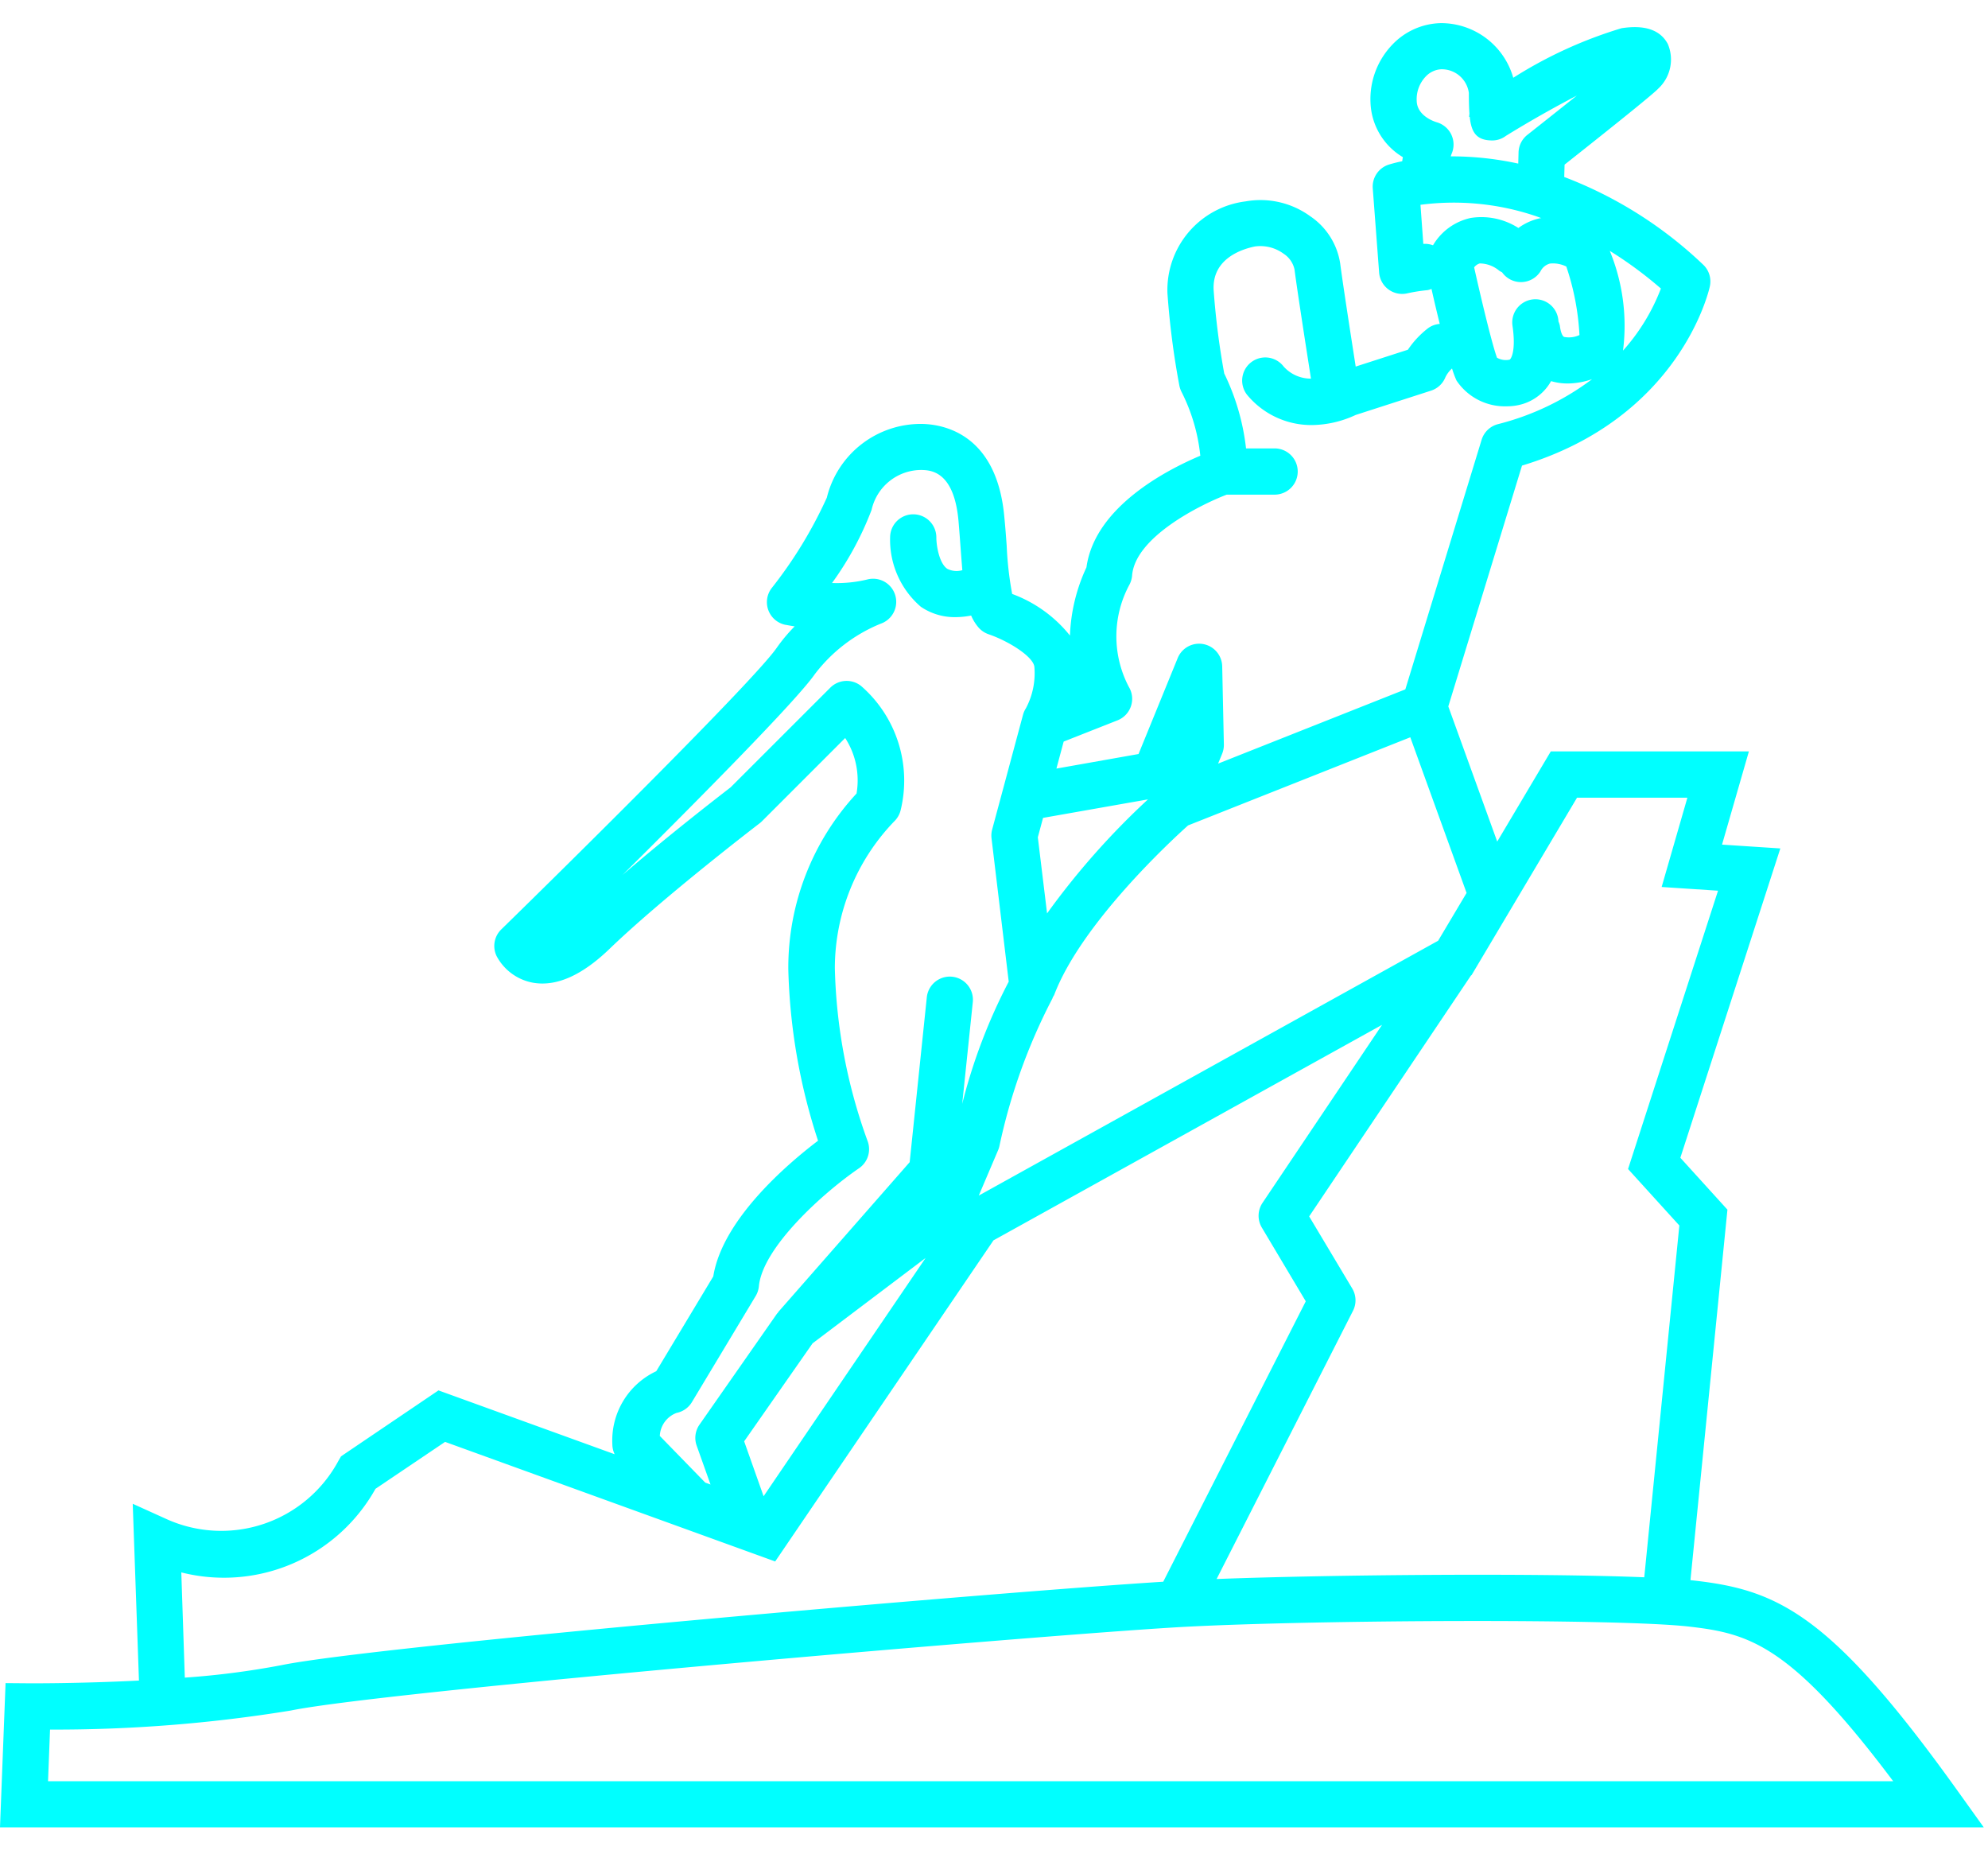
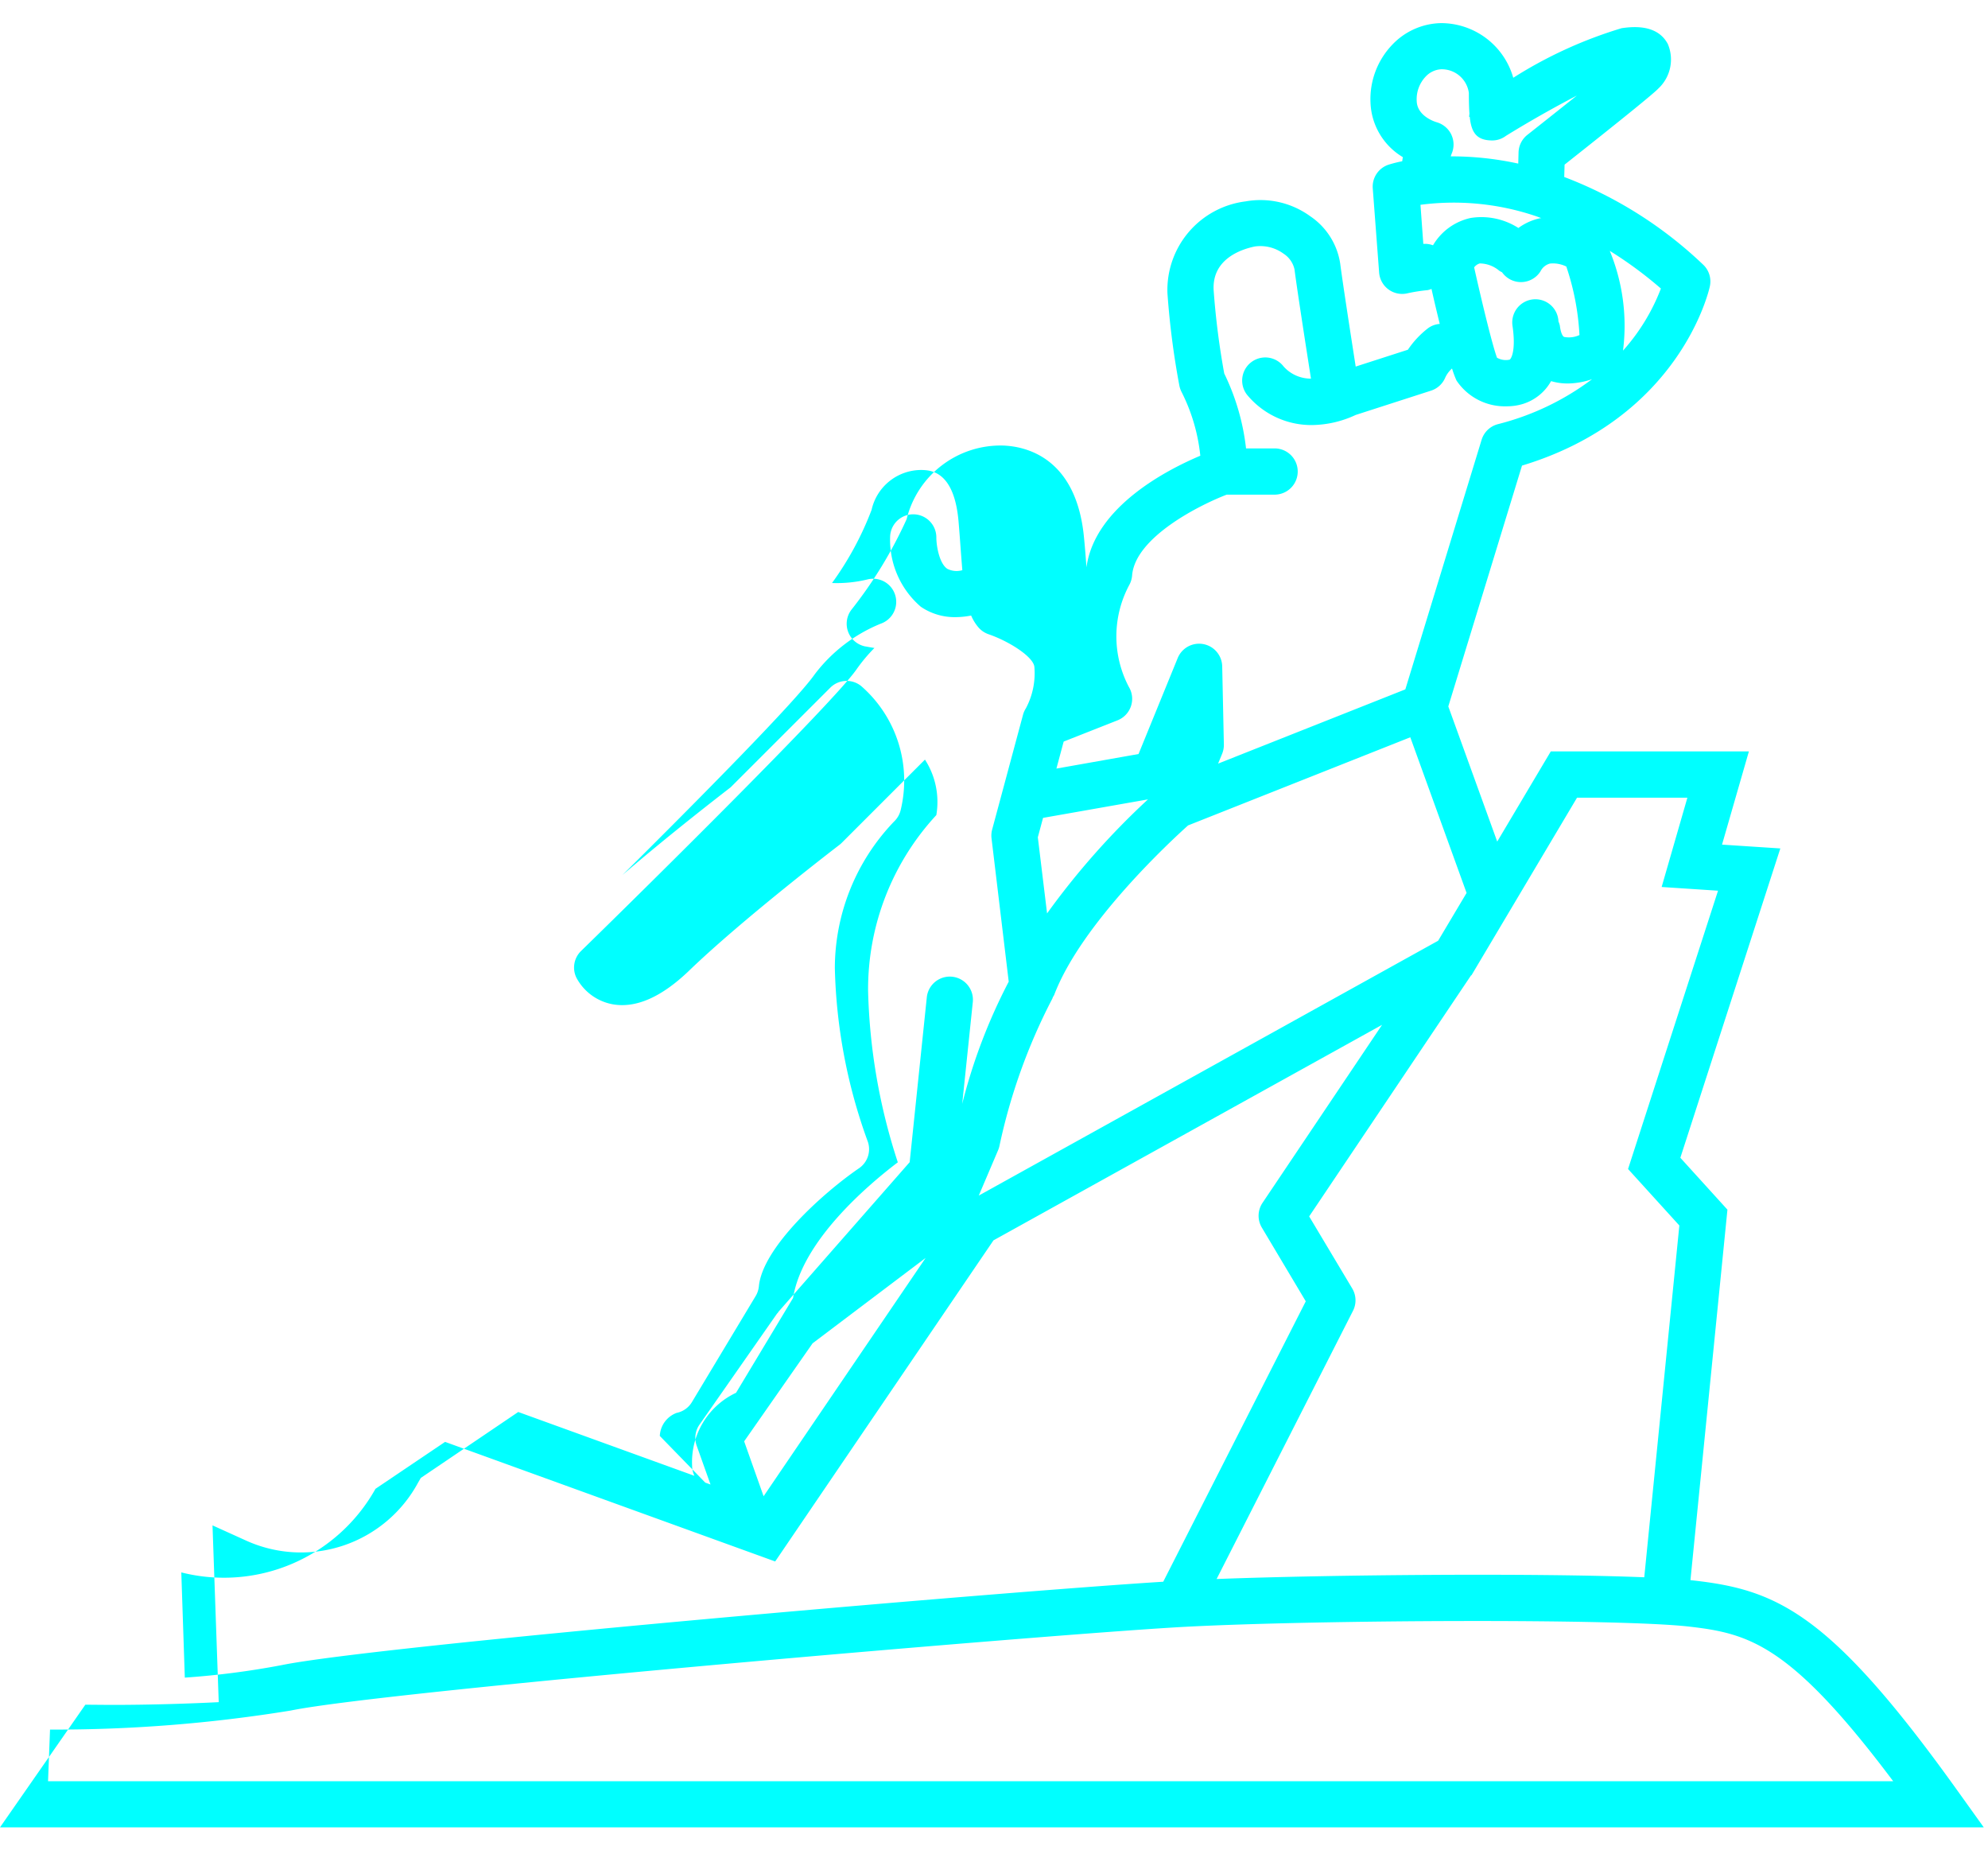
<svg xmlns="http://www.w3.org/2000/svg" fill="#00ffff" width="86" height="80" viewBox="0 0 86 80">
-   <path d="M84.683 77.453c-5.477-7.65-7.776-8.68-11.382-9.091l-.173-.018 1.6-16.025-2.037-2.244 4.325-13.379-2.522-.165 1.162-4.031h-8.57l-2.317 3.9-2.116-5.846 3.188-10.416c6.8-2.059 8.075-7.514 8.126-7.751a1 1 0 00-.263-.915 17.944 17.944 0 00-6.036-3.817l.015-.534c2.51-1.985 3.874-3.092 4.056-3.292a1.715 1.715 0 00.409-1.929c-.325-.606-.994-.835-2-.68a18.924 18.924 0 00-4.685 2.144A3.25 3.25 0 0062.342 1a2.982 2.982 0 00-2.114.935 3.4 3.4 0 00-.941 2.5 2.866 2.866 0 001.4 2.362c-.012.063-.019.118-.028.177-.203.04-.403.09-.6.152a1 1 0 00-.674 1.022l.275 3.635a.999.999 0 001.237.9 7.16 7.16 0 01.859-.134.886.886 0 00.17-.053c.1.451.226.982.357 1.514a.97.97 0 00-.525.2c-.33.258-.619.568-.853.916l-2.258.728c-.216-1.383-.562-3.617-.669-4.445a3.01 3.01 0 00-1.293-2.053 3.661 3.661 0 00-2.8-.646 3.862 3.862 0 00-3.382 3.97c.095 1.342.267 2.678.516 4 .019.093.05.184.093.269.439.863.714 1.8.813 2.762-1.413.595-4.565 2.2-4.925 4.827a7.6 7.6 0 00-.714 2.951 5.735 5.735 0 00-2.5-1.8 14.66 14.66 0 01-.237-2.085c-.028-.378-.057-.785-.1-1.219-.31-3.567-2.566-4.02-3.521-4.049a4.185 4.185 0 00-4.16 3.189 18.893 18.893 0 01-2.391 3.918 1 1 0 00.6 1.581c.022 0 .167.033.4.067a7.2 7.2 0 00-.783.937c-.985 1.413-8.929 9.263-11.907 12.168a1 1 0 00-.2 1.163 2.234 2.234 0 001.585 1.147c1 .169 2.1-.318 3.285-1.456 2.34-2.255 6.464-5.411 6.505-5.442.035-.027.069-.057.1-.088l3.6-3.6c.459.71.634 1.567.492 2.4a11.088 11.088 0 00-2.952 7.593 25.733 25.733 0 001.286 7.424c-1.318 1-4.136 3.4-4.532 5.869l-2.466 4.1a3.308 3.308 0 00-1.9 3.166 1 1 0 00.1.425l-7.622-2.761-4.215 2.852-.116.2a5.755 5.755 0 01-7.426 2.517l-1.469-.665.269 7.646c-2.6.132-4.758.119-4.8.118l-.97-.008L0 79.035h85.817l-1.134-1.582zM68.222 34.5h4.774l-1.114 3.863 2.439.161-3.892 12.037 2.219 2.443-1.518 15.215c-4.615-.188-13.526-.114-18.5.075l5.9-11.6a1 1 0 00-.033-.966l-1.863-3.117 7-10.421.025-.014 4.563-7.676zm-4.778 4.12l-1.231 2.068L42.341 51.71l.837-1.965a.957.957 0 00.058-.184 25.098 25.098 0 012.283-6.36c.015-.025.019-.054.032-.08.02-.03.037-.06.053-.091 1.176-3.092 5.078-6.69 5.792-7.33l9.613-3.812 2.435 6.732zM33.033 64.714l-.841-2.375 2.961-4.24 4.889-3.692-7.009 10.307zm12.263-25.208l-.4-3.293.226-.839 4.539-.8a33.003 33.003 0 00-4.365 4.932zm24.915-24.342a8.5 8.5 0 00-.573-4.314 17.2 17.2 0 012.212 1.63 8.648 8.648 0 01-1.639 2.684zm-2.732-1.076a.966.966 0 00-.061-.186c-.005-.037 0-.066-.009-.1a.998.998 0 00-1.134-.848 1.002 1.002 0 00-.845 1.137c.156 1.07-.057 1.427-.123 1.464a.765.765 0 01-.548-.084c-.2-.547-.63-2.306-.988-3.907a.47.47 0 01.243-.17c.31.003.61.116.847.318a.968.968 0 00.117.064 1 1 0 001.663-.04.64.64 0 01.407-.336c.244-.026.49.019.71.128.325.957.516 1.954.569 2.963a1.079 1.079 0 01-.666.081c-.08-.037-.151-.226-.182-.484zm-4.69-8.256a1.012 1.012 0 00-.636-.544c-.087-.025-.846-.266-.867-.919a1.42 1.42 0 01.379-1.047.994.994 0 01.677-.326 1.183 1.183 0 011.2 1.021c0 .339.007.64.026.9a1.044 1.044 0 00-.012.139h.024c.07.663.283 1.017.974 1.019.214 0 .422-.07.593-.2a49.454 49.454 0 013.066-1.741c-.669.535-1.424 1.134-2.141 1.7a.999.999 0 00-.38.757l-.013.485c-.96-.21-1.939-.315-2.921-.313.013-.035.022-.073.036-.106a1 1 0 00-.005-.822v-.003zm-1.34 3.026a11.085 11.085 0 014.9.46c.112.034.217.078.328.116h-.028c-.348.07-.677.216-.964.426a2.967 2.967 0 00-2.063-.433 2.509 2.509 0 00-1.631 1.182.993.993 0 00-.419-.06l-.123-1.691zm-12.616 20.85a4.7 4.7 0 01.015-4.4c.071-.127.114-.269.126-.414.127-1.654 2.925-3.052 4.093-3.5h2.072a1 1 0 000-2h-1.236a9.911 9.911 0 00-.943-3.24 33.496 33.496 0 01-.458-3.6c-.079-1.366 1.222-1.78 1.785-1.894a1.7 1.7 0 011.239.312c.242.155.412.4.474.681.117.911.5 3.364.712 4.723a1.574 1.574 0 01-1.181-.522 1 1 0 10-1.591 1.212 3.6 3.6 0 002.824 1.318 4.576 4.576 0 001.883-.437l3.259-1.051a1 1 0 00.62-.576 1.2 1.2 0 01.288-.382c.054.177.118.35.193.519a2.515 2.515 0 002.167 1.116 2.38 2.38 0 00.7-.1c.52-.16.958-.513 1.224-.987h.009c.236.069.48.102.726.1a3.3 3.3 0 001.04-.187 11.418 11.418 0 01-4.079 1.948 1 1 0 00-.7.674l-3.3 10.795-8.1 3.211.174-.423c.052-.127.078-.263.076-.4l-.072-3.385a1 1 0 00-1.926-.355l-1.693 4.148-3.553.63.314-1.168 2.33-.919a1 1 0 00.489-1.447zm-19.557 31.4a1 1 0 00.655-.464l2.759-4.589c.077-.128.124-.272.139-.421.157-1.665 2.74-4.015 4.332-5.106a1 1 0 00.362-1.2 23.402 23.402 0 01-1.408-7.455 9.176 9.176 0 012.555-6.334c.146-.137.248-.313.294-.508a5.419 5.419 0 00-1.715-5.363 1 1 0 00-1.331.075l-4.31 4.308c-.387.3-2.616 2.016-4.679 3.793 3.268-3.243 7.507-7.521 8.316-8.681a6.8 6.8 0 012.852-2.187 1 1 0 00-.593-1.909 5.636 5.636 0 01-1.511.149 13.626 13.626 0 001.711-3.162 2.205 2.205 0 012.172-1.727c.383.012 1.4.043 1.59 2.223.036.424.065.822.092 1.191.025.334.048.635.072.92a.89.89 0 01-.652-.06c-.355-.243-.472-1.023-.472-1.344a1 1 0 00-2-.025 3.817 3.817 0 001.33 3.012 2.6 2.6 0 001.507.448c.224-.002.448-.026.668-.069.081.19.19.367.326.524.116.13.264.229.429.285.9.31 1.945.981 1.981 1.415a3.226 3.226 0 01-.366 1.786 1 1 0 00-.126.283l-.041.153-.853 3.172-.441 1.638a1.01 1.01 0 00-.027.379l.744 6.2a24.077 24.077 0 00-2.012 5.285l.458-4.4a1 1 0 00-1.99-.207l-.741 7.129-5.679 6.474c-.01.012-.013.028-.023.04s-.032.029-.044.047l-3.347 4.792a1 1 0 00-.122.906l.6 1.683-.229-.083-1.965-2.018a1.116 1.116 0 01.733-.999v.001zm-21.433 6.9a7.51 7.51 0 008.4-3.615l3.011-2.03 14.28 5.172 9.443-13.888 16.811-9.322-5.172 7.7a1 1 0 00-.029 1.07l1.9 3.188-6.166 12.128c-7.288.458-34.059 2.768-38.151 3.61a35.45 35.45 0 01-4.175.538l-.152-4.551zm-5.765 9.031l.086-2.233c3.49.012 6.974-.263 10.418-.824 4.174-.859 33.6-3.358 38.747-3.624 5.779-.3 18.673-.357 21.745-.006 2.609.3 4.392.783 8.824 6.687H2.078z" />
+   <path d="M84.683 77.453c-5.477-7.65-7.776-8.68-11.382-9.091l-.173-.018 1.6-16.025-2.037-2.244 4.325-13.379-2.522-.165 1.162-4.031h-8.57l-2.317 3.9-2.116-5.846 3.188-10.416c6.8-2.059 8.075-7.514 8.126-7.751a1 1 0 00-.263-.915 17.944 17.944 0 00-6.036-3.817l.015-.534c2.51-1.985 3.874-3.092 4.056-3.292a1.715 1.715 0 00.409-1.929c-.325-.606-.994-.835-2-.68a18.924 18.924 0 00-4.685 2.144A3.25 3.25 0 0062.342 1a2.982 2.982 0 00-2.114.935 3.4 3.4 0 00-.941 2.5 2.866 2.866 0 001.4 2.362c-.012.063-.019.118-.028.177-.203.04-.403.09-.6.152a1 1 0 00-.674 1.022l.275 3.635a.999.999 0 001.237.9 7.16 7.16 0 01.859-.134.886.886 0 00.17-.053c.1.451.226.982.357 1.514a.97.97 0 00-.525.2c-.33.258-.619.568-.853.916l-2.258.728c-.216-1.383-.562-3.617-.669-4.445a3.01 3.01 0 00-1.293-2.053 3.661 3.661 0 00-2.8-.646 3.862 3.862 0 00-3.382 3.97c.095 1.342.267 2.678.516 4 .019.093.05.184.093.269.439.863.714 1.8.813 2.762-1.413.595-4.565 2.2-4.925 4.827c-.028-.378-.057-.785-.1-1.219-.31-3.567-2.566-4.02-3.521-4.049a4.185 4.185 0 00-4.16 3.189 18.893 18.893 0 01-2.391 3.918 1 1 0 00.6 1.581c.022 0 .167.033.4.067a7.2 7.2 0 00-.783.937c-.985 1.413-8.929 9.263-11.907 12.168a1 1 0 00-.2 1.163 2.234 2.234 0 001.585 1.147c1 .169 2.1-.318 3.285-1.456 2.34-2.255 6.464-5.411 6.505-5.442.035-.027.069-.057.1-.088l3.6-3.6c.459.71.634 1.567.492 2.4a11.088 11.088 0 00-2.952 7.593 25.733 25.733 0 001.286 7.424c-1.318 1-4.136 3.4-4.532 5.869l-2.466 4.1a3.308 3.308 0 00-1.9 3.166 1 1 0 00.1.425l-7.622-2.761-4.215 2.852-.116.2a5.755 5.755 0 01-7.426 2.517l-1.469-.665.269 7.646c-2.6.132-4.758.119-4.8.118l-.97-.008L0 79.035h85.817l-1.134-1.582zM68.222 34.5h4.774l-1.114 3.863 2.439.161-3.892 12.037 2.219 2.443-1.518 15.215c-4.615-.188-13.526-.114-18.5.075l5.9-11.6a1 1 0 00-.033-.966l-1.863-3.117 7-10.421.025-.014 4.563-7.676zm-4.778 4.12l-1.231 2.068L42.341 51.71l.837-1.965a.957.957 0 00.058-.184 25.098 25.098 0 012.283-6.36c.015-.025.019-.054.032-.08.02-.03.037-.06.053-.091 1.176-3.092 5.078-6.69 5.792-7.33l9.613-3.812 2.435 6.732zM33.033 64.714l-.841-2.375 2.961-4.24 4.889-3.692-7.009 10.307zm12.263-25.208l-.4-3.293.226-.839 4.539-.8a33.003 33.003 0 00-4.365 4.932zm24.915-24.342a8.5 8.5 0 00-.573-4.314 17.2 17.2 0 012.212 1.63 8.648 8.648 0 01-1.639 2.684zm-2.732-1.076a.966.966 0 00-.061-.186c-.005-.037 0-.066-.009-.1a.998.998 0 00-1.134-.848 1.002 1.002 0 00-.845 1.137c.156 1.07-.057 1.427-.123 1.464a.765.765 0 01-.548-.084c-.2-.547-.63-2.306-.988-3.907a.47.47 0 01.243-.17c.31.003.61.116.847.318a.968.968 0 00.117.064 1 1 0 001.663-.04.64.64 0 01.407-.336c.244-.026.49.019.71.128.325.957.516 1.954.569 2.963a1.079 1.079 0 01-.666.081c-.08-.037-.151-.226-.182-.484zm-4.69-8.256a1.012 1.012 0 00-.636-.544c-.087-.025-.846-.266-.867-.919a1.42 1.42 0 01.379-1.047.994.994 0 01.677-.326 1.183 1.183 0 011.2 1.021c0 .339.007.64.026.9a1.044 1.044 0 00-.012.139h.024c.07.663.283 1.017.974 1.019.214 0 .422-.07.593-.2a49.454 49.454 0 013.066-1.741c-.669.535-1.424 1.134-2.141 1.7a.999.999 0 00-.38.757l-.013.485c-.96-.21-1.939-.315-2.921-.313.013-.035.022-.073.036-.106a1 1 0 00-.005-.822v-.003zm-1.34 3.026a11.085 11.085 0 014.9.46c.112.034.217.078.328.116h-.028c-.348.07-.677.216-.964.426a2.967 2.967 0 00-2.063-.433 2.509 2.509 0 00-1.631 1.182.993.993 0 00-.419-.06l-.123-1.691zm-12.616 20.85a4.7 4.7 0 01.015-4.4c.071-.127.114-.269.126-.414.127-1.654 2.925-3.052 4.093-3.5h2.072a1 1 0 000-2h-1.236a9.911 9.911 0 00-.943-3.24 33.496 33.496 0 01-.458-3.6c-.079-1.366 1.222-1.78 1.785-1.894a1.7 1.7 0 011.239.312c.242.155.412.4.474.681.117.911.5 3.364.712 4.723a1.574 1.574 0 01-1.181-.522 1 1 0 10-1.591 1.212 3.6 3.6 0 002.824 1.318 4.576 4.576 0 001.883-.437l3.259-1.051a1 1 0 00.62-.576 1.2 1.2 0 01.288-.382c.054.177.118.35.193.519a2.515 2.515 0 002.167 1.116 2.38 2.38 0 00.7-.1c.52-.16.958-.513 1.224-.987h.009c.236.069.48.102.726.1a3.3 3.3 0 001.04-.187 11.418 11.418 0 01-4.079 1.948 1 1 0 00-.7.674l-3.3 10.795-8.1 3.211.174-.423c.052-.127.078-.263.076-.4l-.072-3.385a1 1 0 00-1.926-.355l-1.693 4.148-3.553.63.314-1.168 2.33-.919a1 1 0 00.489-1.447zm-19.557 31.4a1 1 0 00.655-.464l2.759-4.589c.077-.128.124-.272.139-.421.157-1.665 2.74-4.015 4.332-5.106a1 1 0 00.362-1.2 23.402 23.402 0 01-1.408-7.455 9.176 9.176 0 012.555-6.334c.146-.137.248-.313.294-.508a5.419 5.419 0 00-1.715-5.363 1 1 0 00-1.331.075l-4.31 4.308c-.387.3-2.616 2.016-4.679 3.793 3.268-3.243 7.507-7.521 8.316-8.681a6.8 6.8 0 012.852-2.187 1 1 0 00-.593-1.909 5.636 5.636 0 01-1.511.149 13.626 13.626 0 001.711-3.162 2.205 2.205 0 012.172-1.727c.383.012 1.4.043 1.59 2.223.036.424.065.822.092 1.191.025.334.048.635.072.92a.89.89 0 01-.652-.06c-.355-.243-.472-1.023-.472-1.344a1 1 0 00-2-.025 3.817 3.817 0 001.33 3.012 2.6 2.6 0 001.507.448c.224-.002.448-.026.668-.069.081.19.19.367.326.524.116.13.264.229.429.285.9.31 1.945.981 1.981 1.415a3.226 3.226 0 01-.366 1.786 1 1 0 00-.126.283l-.041.153-.853 3.172-.441 1.638a1.01 1.01 0 00-.027.379l.744 6.2a24.077 24.077 0 00-2.012 5.285l.458-4.4a1 1 0 00-1.99-.207l-.741 7.129-5.679 6.474c-.01.012-.013.028-.023.04s-.032.029-.044.047l-3.347 4.792a1 1 0 00-.122.906l.6 1.683-.229-.083-1.965-2.018a1.116 1.116 0 01.733-.999v.001zm-21.433 6.9a7.51 7.51 0 008.4-3.615l3.011-2.03 14.28 5.172 9.443-13.888 16.811-9.322-5.172 7.7a1 1 0 00-.029 1.07l1.9 3.188-6.166 12.128c-7.288.458-34.059 2.768-38.151 3.61a35.45 35.45 0 01-4.175.538l-.152-4.551zm-5.765 9.031l.086-2.233c3.49.012 6.974-.263 10.418-.824 4.174-.859 33.6-3.358 38.747-3.624 5.779-.3 18.673-.357 21.745-.006 2.609.3 4.392.783 8.824 6.687H2.078z" />
</svg>